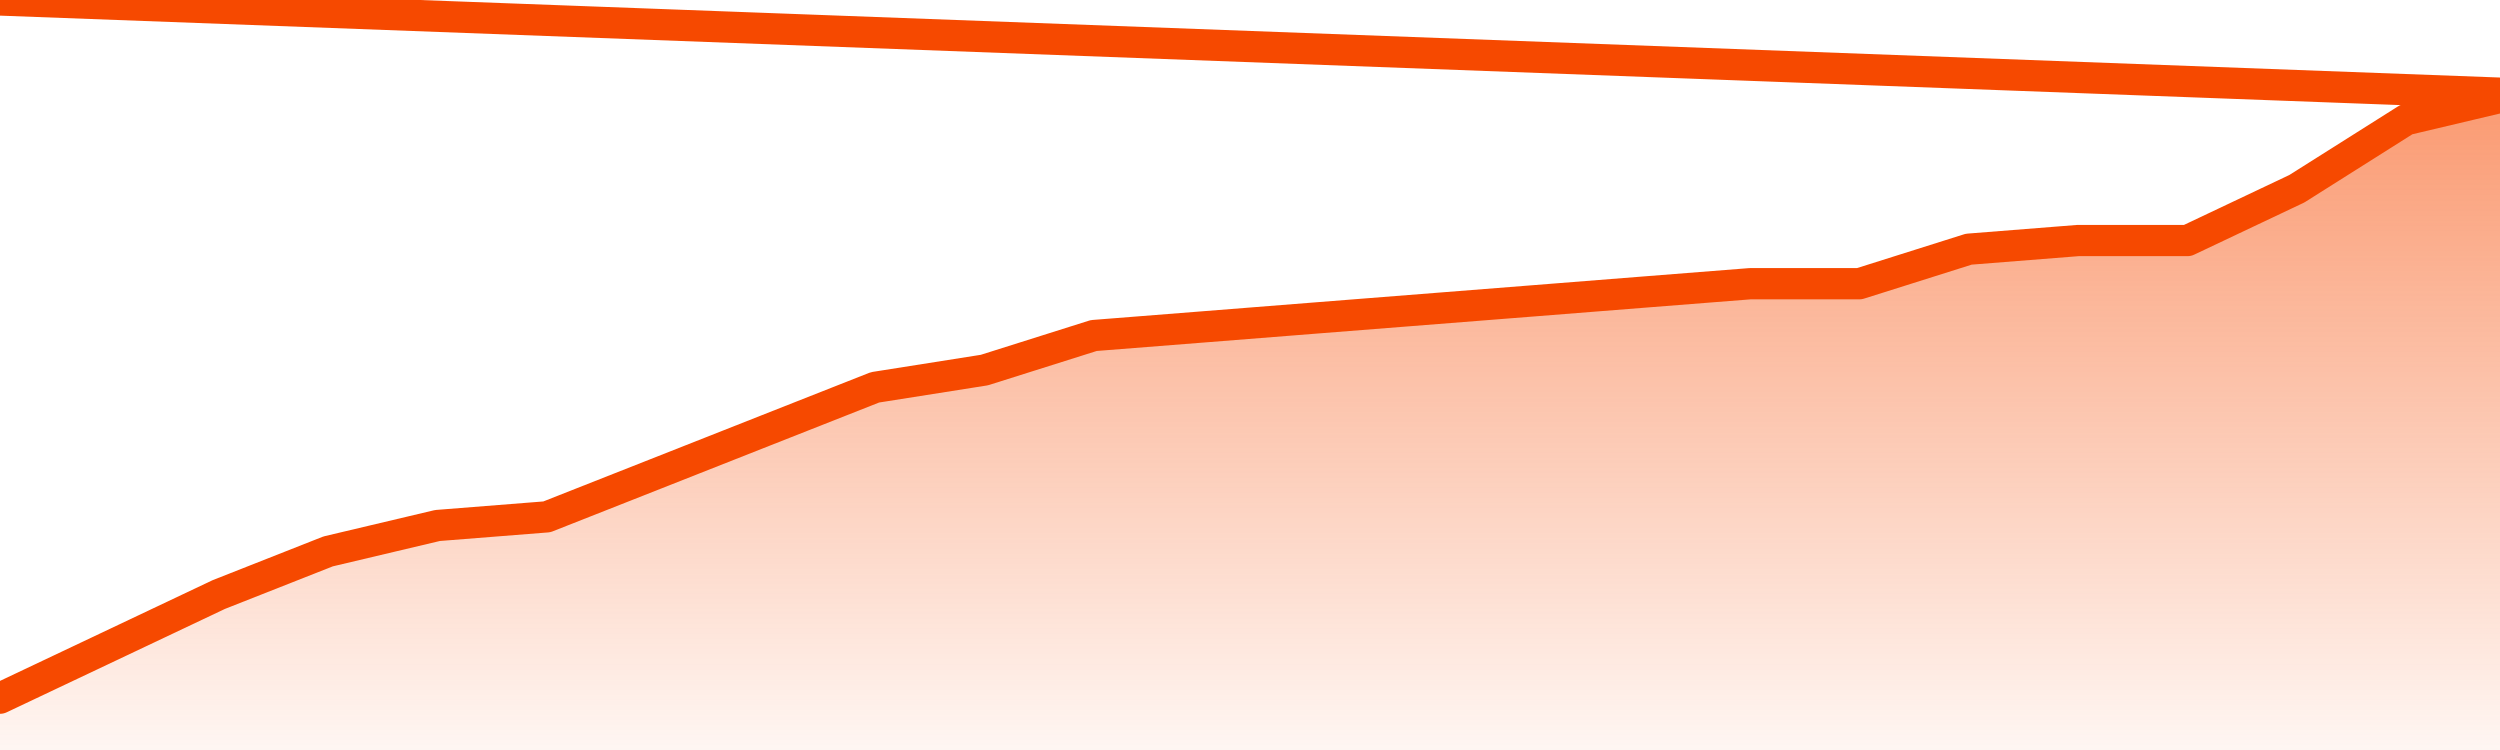
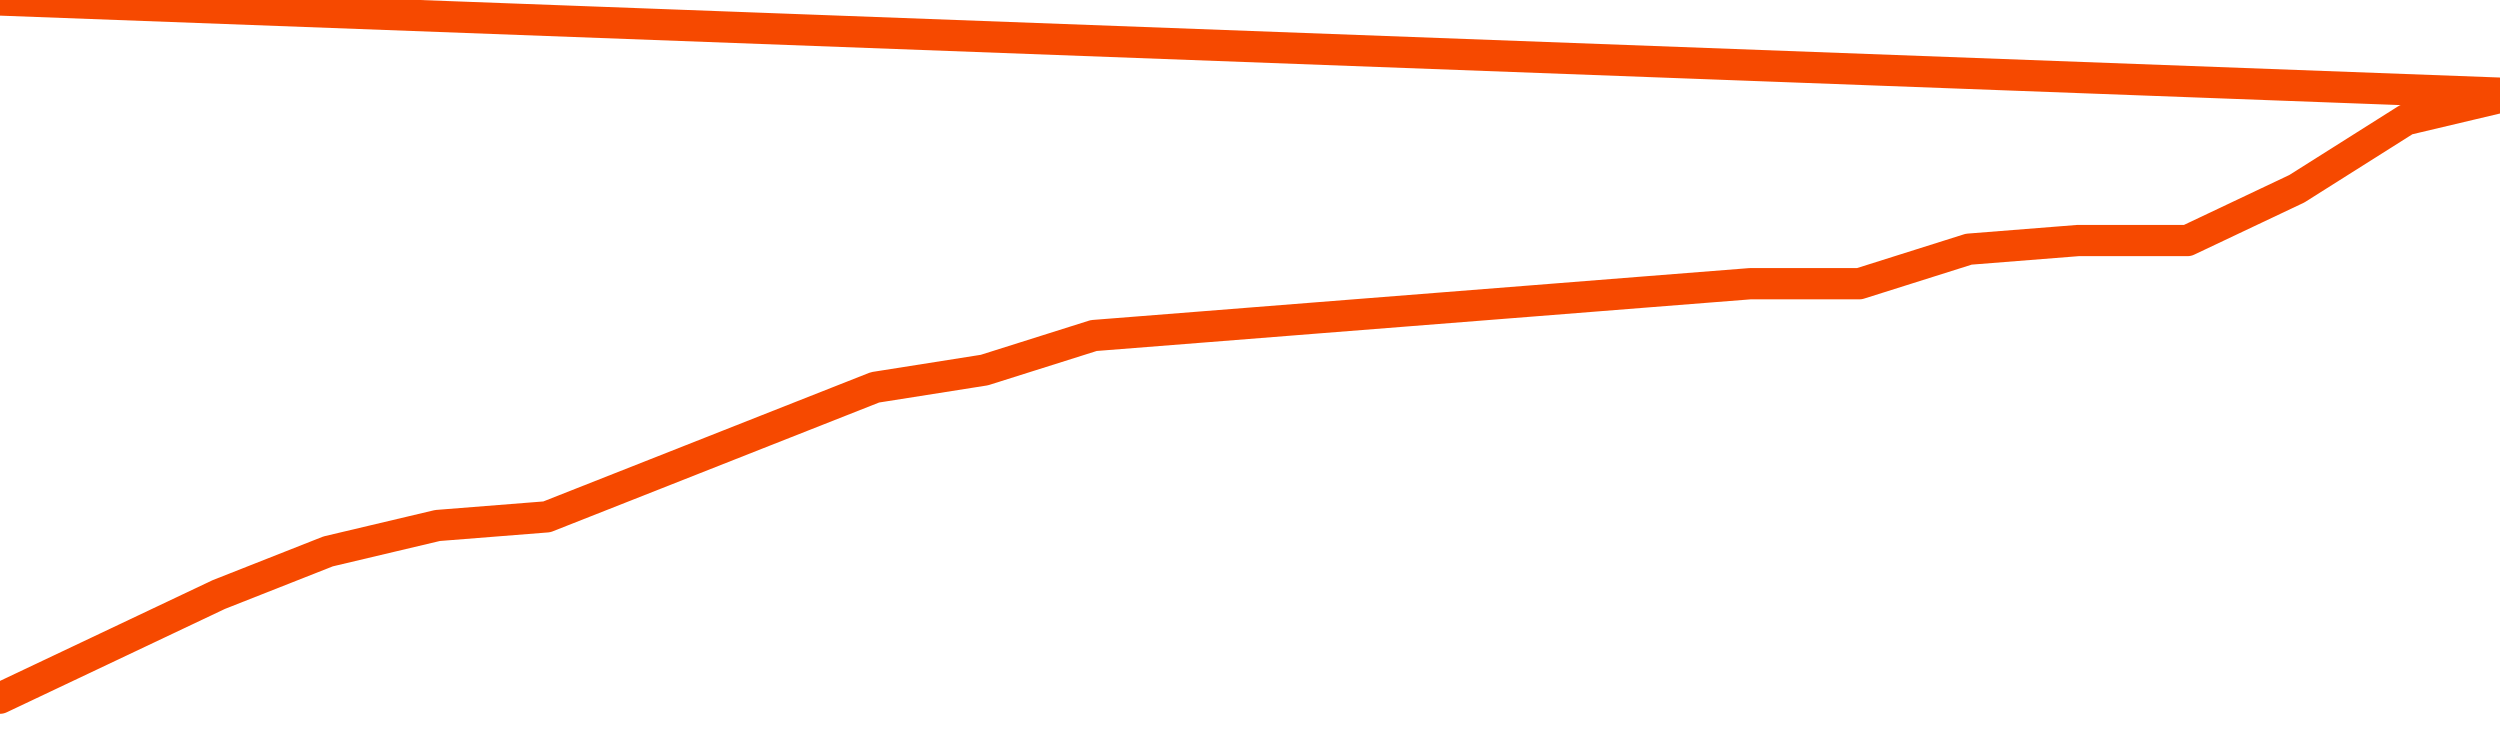
<svg xmlns="http://www.w3.org/2000/svg" version="1.1" width="80" height="24" viewBox="0 0 80 24">
  <defs>
    <linearGradient x1=".5" x2=".5" y2="1" id="gradient">
      <stop offset="0" stop-color="#F64900" />
      <stop offset="1" stop-color="#f64900" stop-opacity="0" />
    </linearGradient>
  </defs>
-   <path fill="url(#gradient)" fill-opacity="0.56" stroke="none" d="M 0,26 0.0,22.342 3.5,20.684 7.0,19.026 10.5,17.645 14.0,16.816 17.5,16.539 21.0,15.158 24.5,13.776 28.0,12.395 31.5,11.842 35.0,10.737 38.5,10.461 42.0,10.184 45.5,9.908 49.0,9.632 52.5,9.355 56.0,9.079 59.5,9.079 63.0,7.974 66.5,7.697 70.0,7.697 73.5,6.039 77.0,3.829 80.5,3 82,26 Z" />
  <path fill="none" stroke="#F64900" stroke-width="1" stroke-linejoin="round" stroke-linecap="round" d="M 0.0,22.342 3.5,20.684 7.0,19.026 10.5,17.645 14.0,16.816 17.5,16.539 21.0,15.158 24.5,13.776 28.0,12.395 31.5,11.842 35.0,10.737 38.5,10.461 42.0,10.184 45.5,9.908 49.0,9.632 52.5,9.355 56.0,9.079 59.5,9.079 63.0,7.974 66.5,7.697 70.0,7.697 73.5,6.039 77.0,3.829 80.5,3.0.join(' ') }" />
</svg>